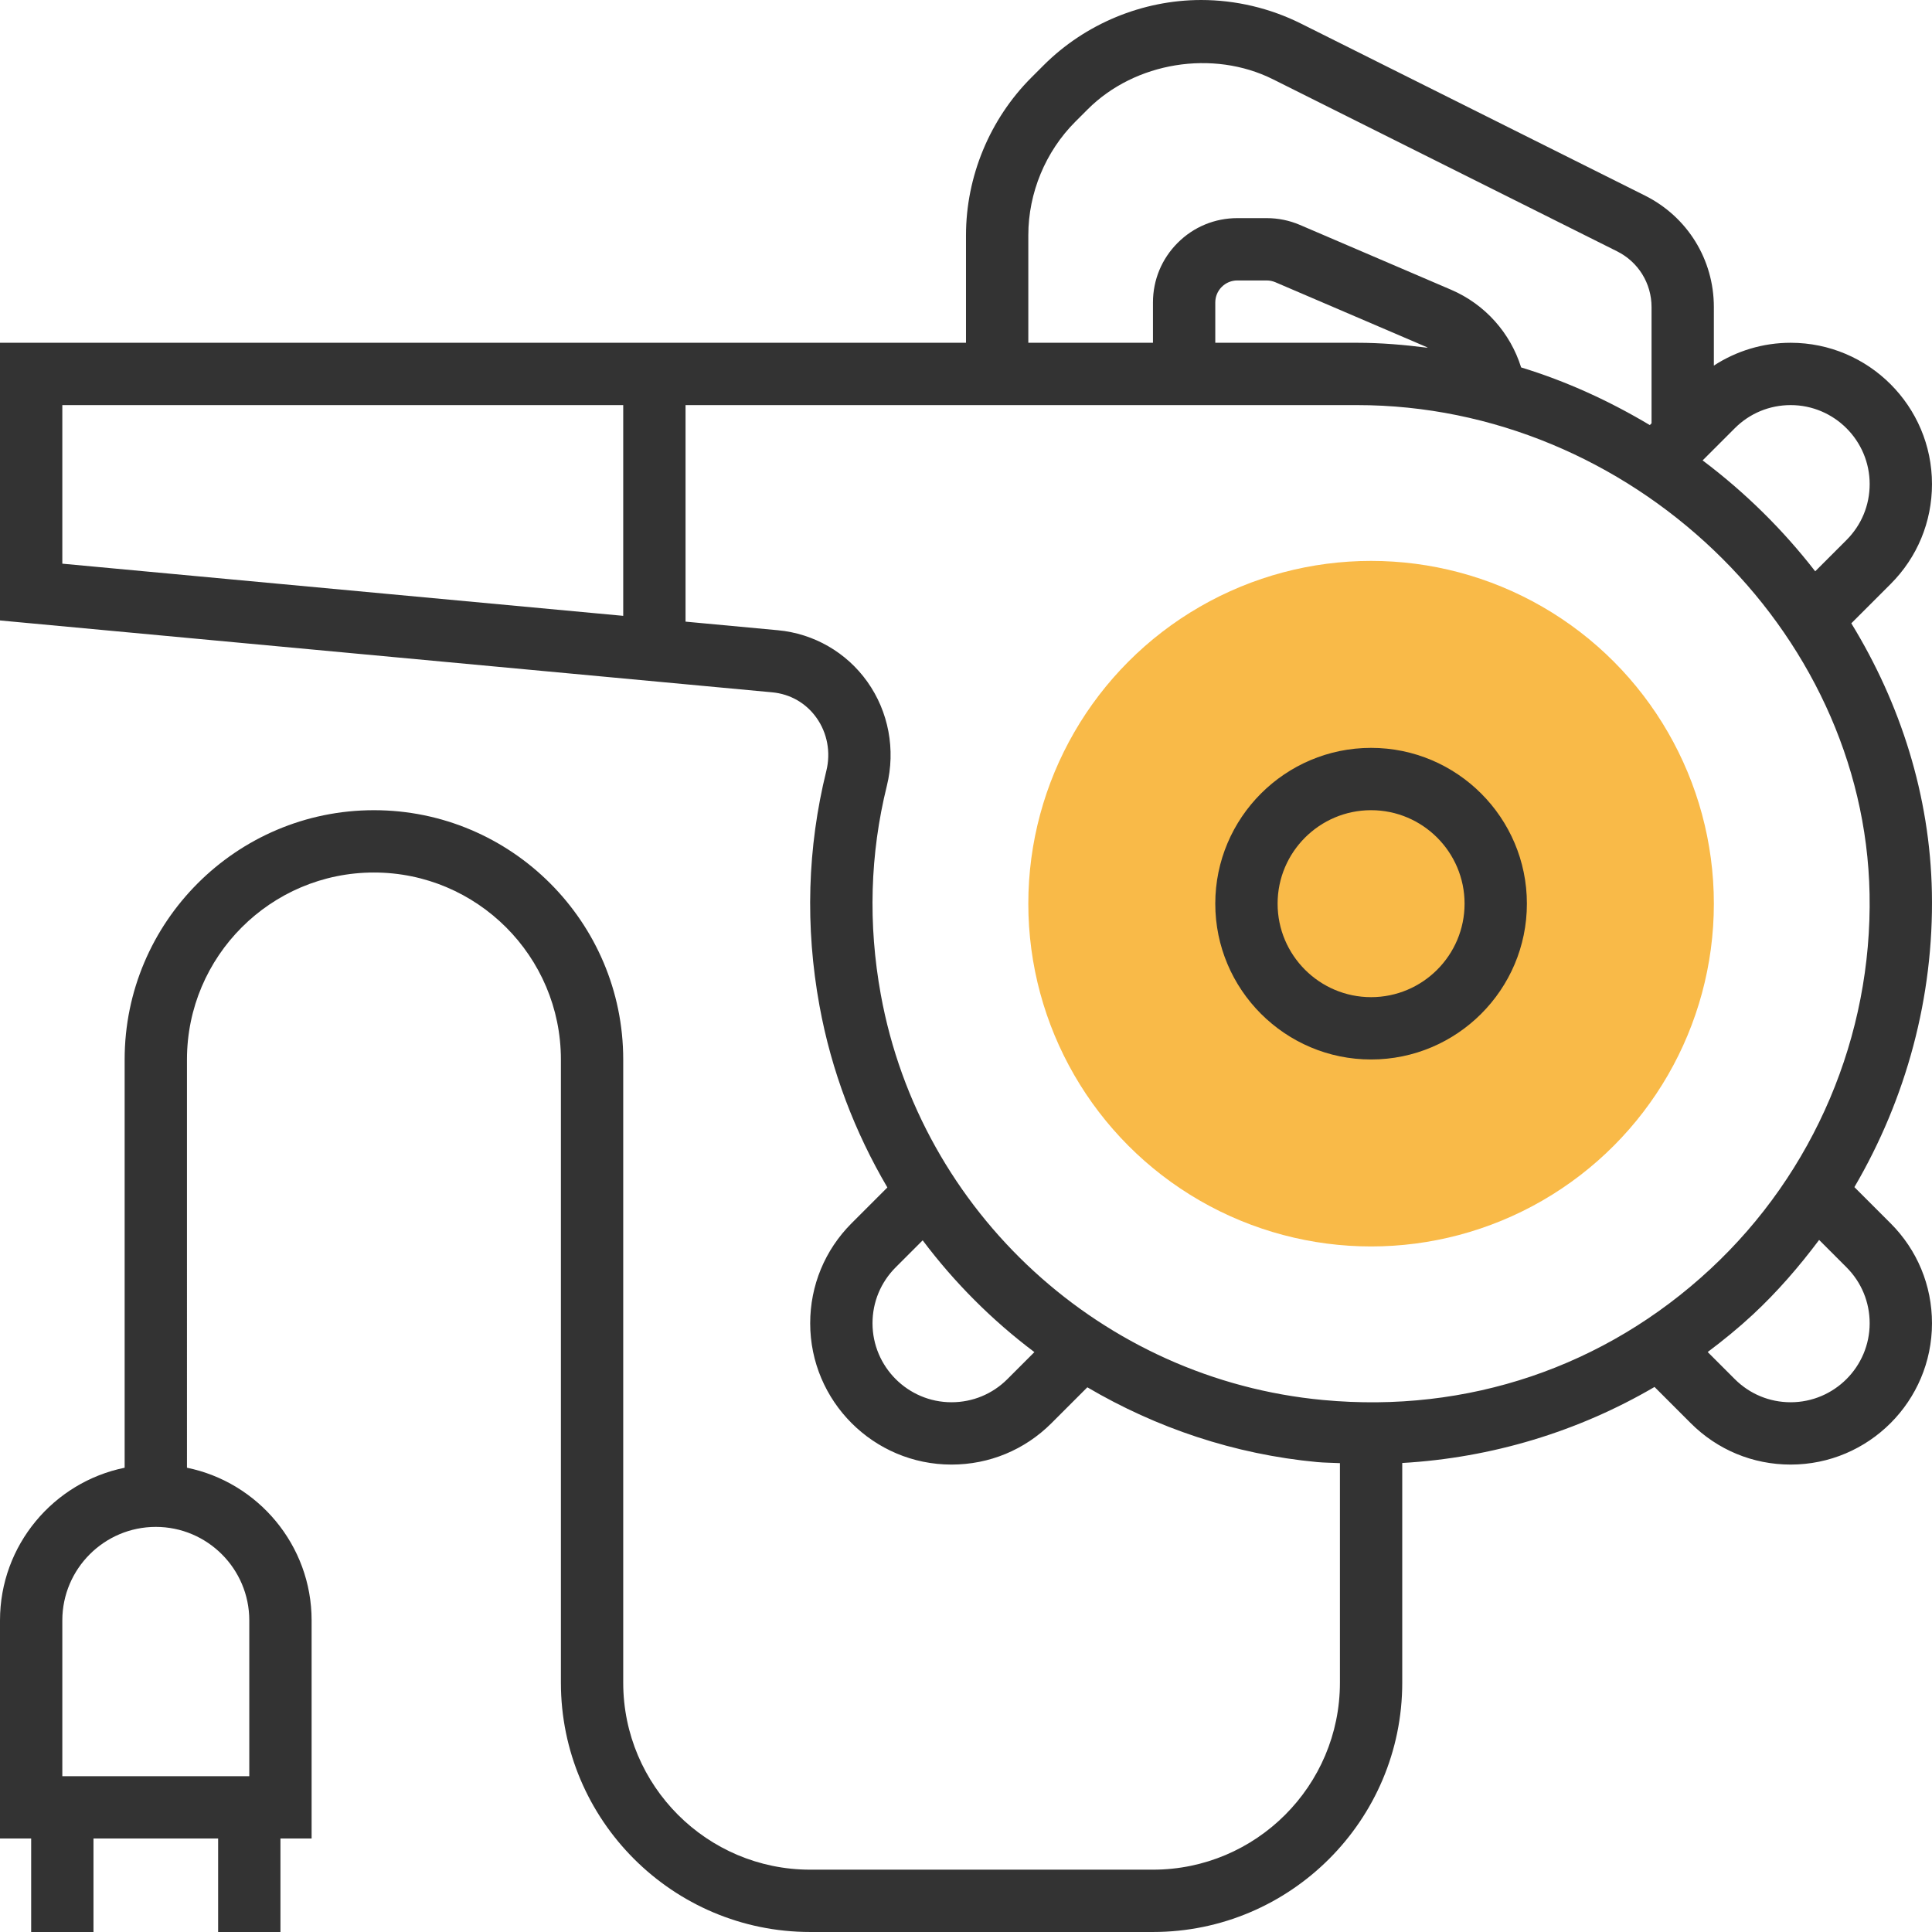
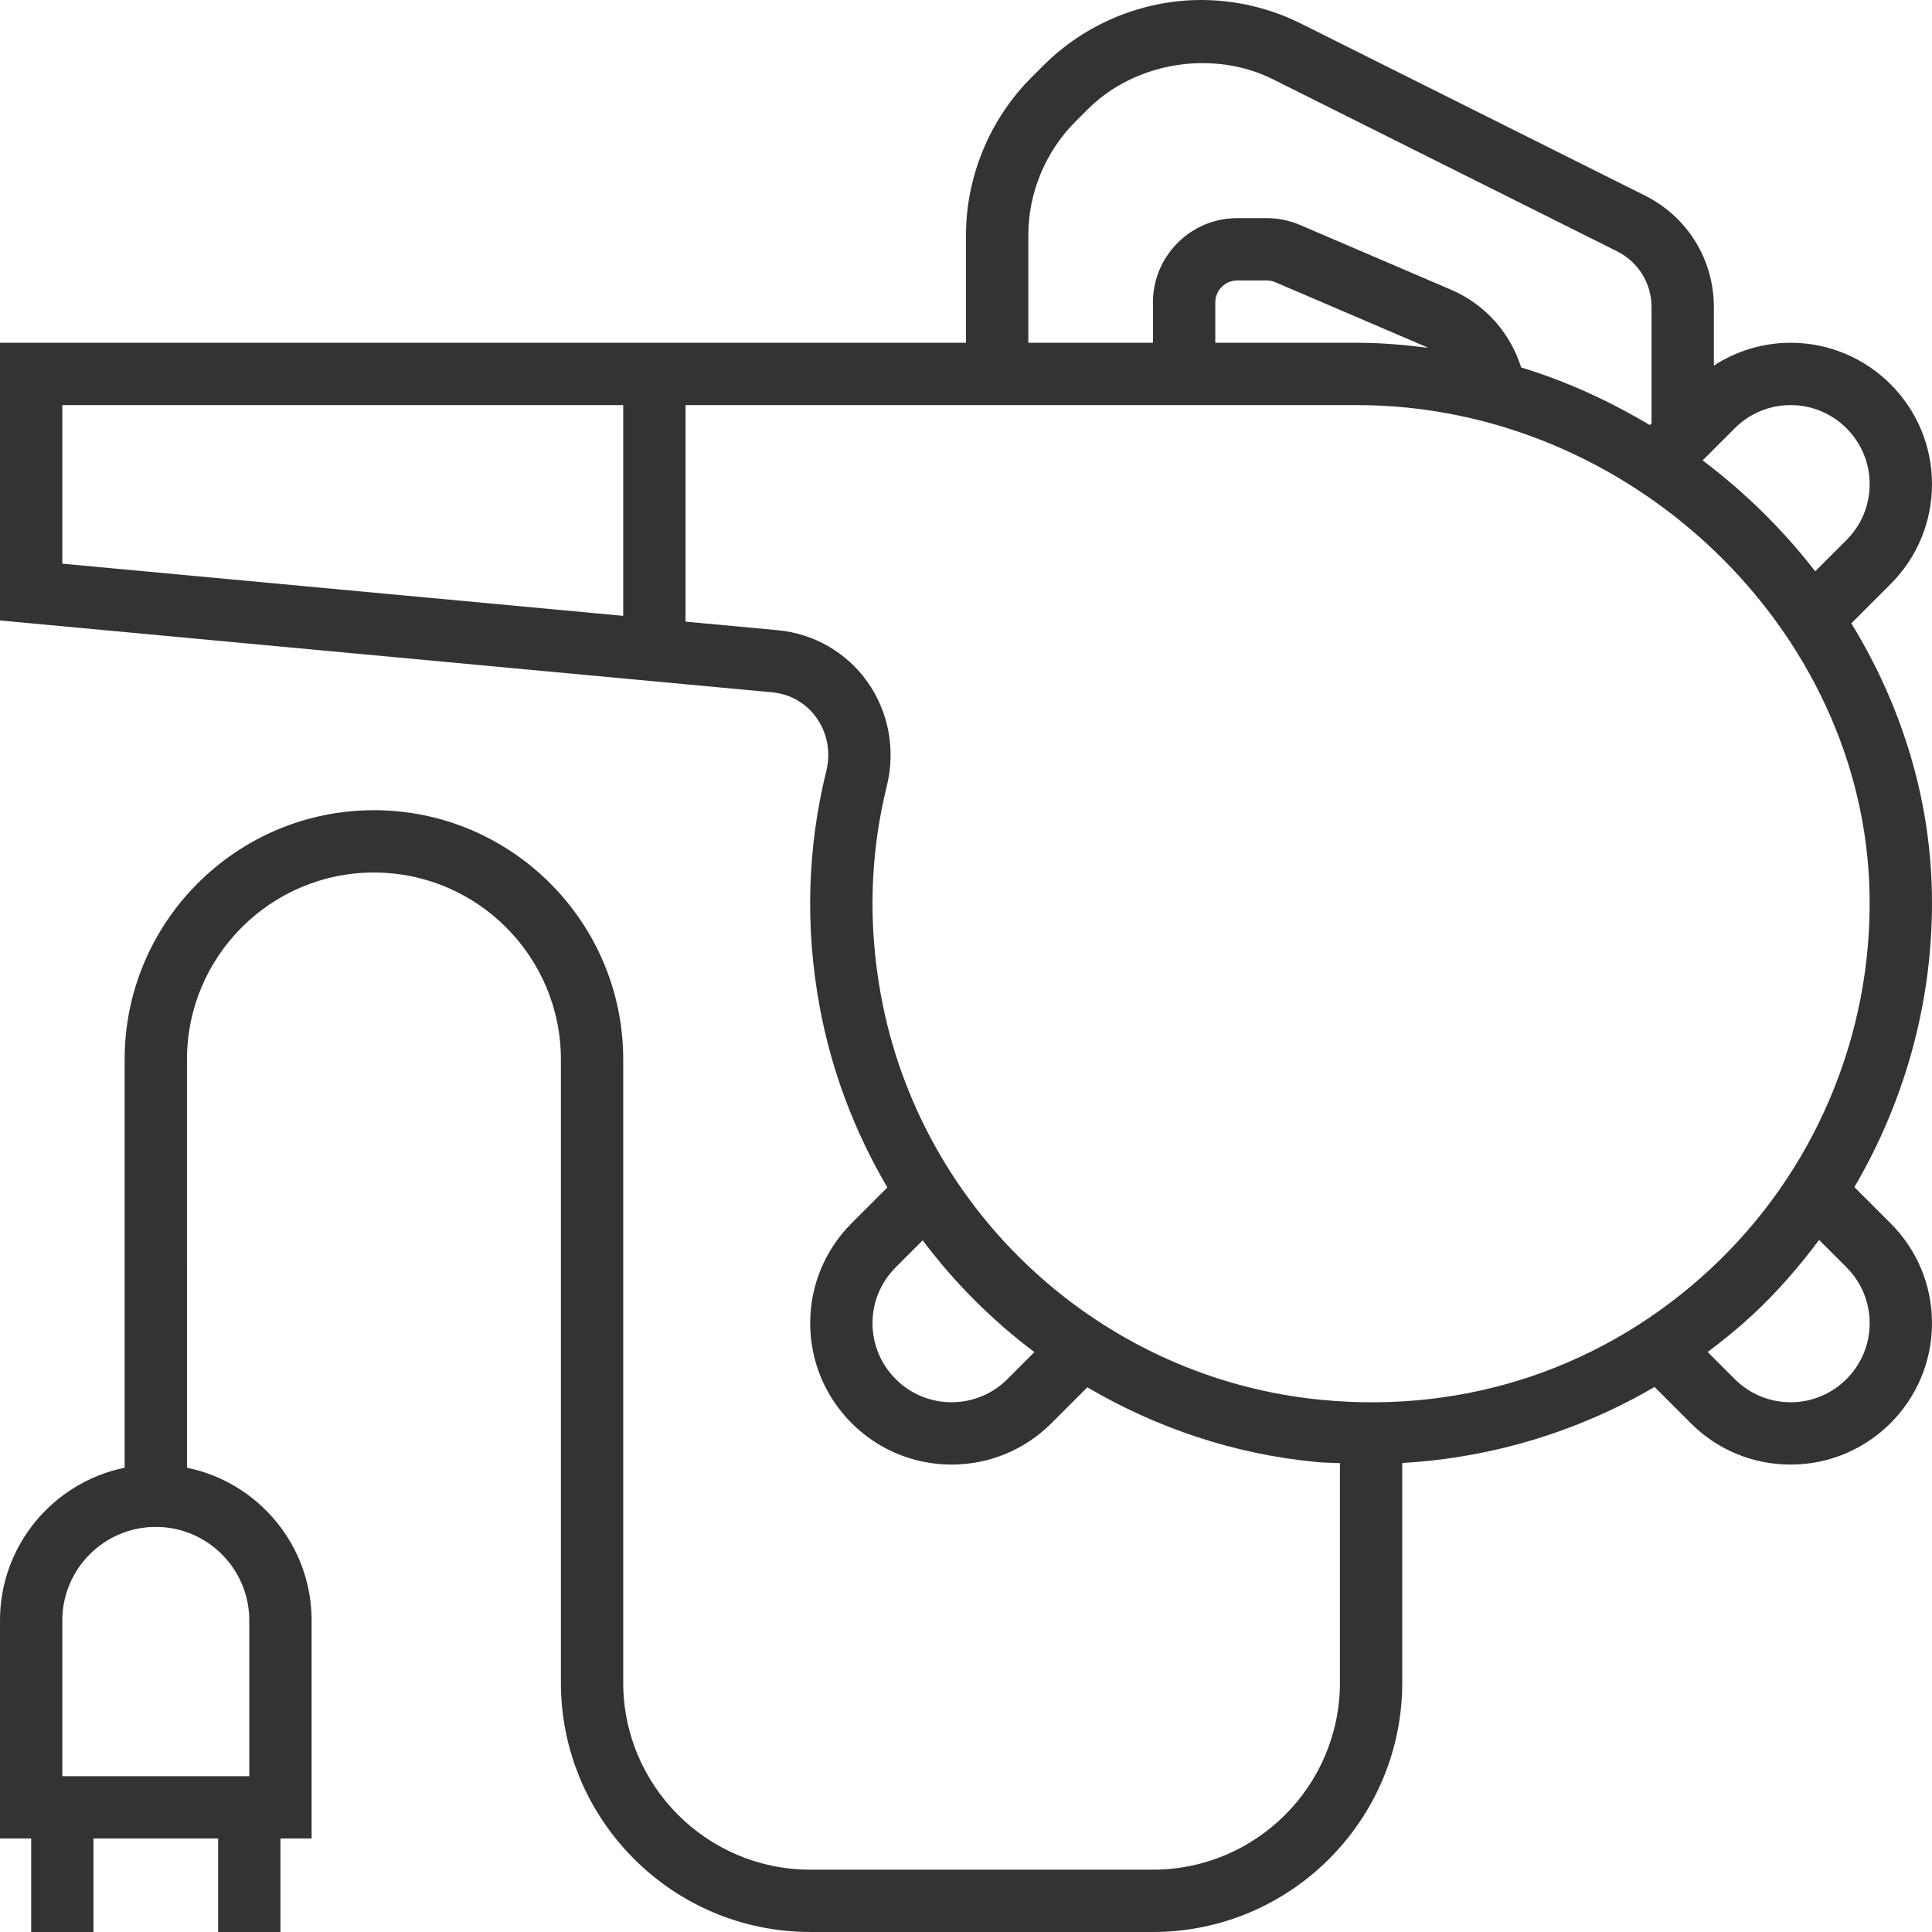
<svg xmlns="http://www.w3.org/2000/svg" version="1.1" id="Layer_1" x="0px" y="0px" viewBox="0 0 496.003 496.003" style="enable-background:new 0 0 496.003 496.003;" xml:space="preserve">
-   <circle style="fill:#F9BA48;" cx="352" cy="232.001" r="88" />
  <g>
    <path style="fill:#333333;" d="M476.08,304.769c13.296-22.704,20.416-48.808,19.896-75.616c-0.48-24.928-8.08-48.544-20.688-69.128   l10.088-10.088c6.848-6.848,10.624-15.96,10.624-25.656c0-20.008-16.272-36.28-36.28-36.28c-7.112,0-13.896,2.072-19.72,5.856   V78.833c0-12.2-6.784-23.168-17.688-28.624L333.968,6.041c-7.912-3.952-16.76-6.04-25.584-6.04   c-15.064,0-29.808,6.112-40.456,16.76l-3.168,3.168C254.112,30.577,248,45.321,248,60.385v27.616H0v71.288l198.224,18.448   c4.648,0.432,8.696,2.752,11.392,6.536c2.784,3.912,3.704,8.88,2.528,13.64c-4.864,19.688-5.464,39.968-1.76,60.272   c3.056,16.8,9.104,32.504,17.432,46.672l-9.2,9.2c-6.84,6.856-10.616,15.968-10.616,25.664c0,20.008,16.272,36.28,36.28,36.28   c9.696,0,18.808-3.776,25.656-10.624l9.216-9.216c17.704,10.408,37.712,17.208,59.04,19.2c1.936,0.176,3.872,0.168,5.808,0.272   v56.368c0,26.472-21.528,48-48,48h-88c-26.472,0-48-21.528-48-48v-160c0-35.288-28.712-64-64-64s-64,28.712-64,64v104.808   c-18.232,3.72-32,19.88-32,39.192v56h8v24h16v-24h32v24h16v-24h8v-56c0-19.312-13.768-35.472-32-39.192V272.001   c0-26.472,21.528-48,48-48s48,21.528,48,48v160c0,35.288,28.712,64,64,64h88c35.288,0,64-28.712,64-64v-56.408   c22.92-1.32,45.104-8.016,64.768-19.52l9.296,9.296c6.848,6.856,15.96,10.632,25.656,10.632c20.008,0,36.28-16.272,36.28-36.28   c0-9.696-3.776-18.808-10.624-25.656L476.08,304.769z M64,416.001v40H16v-40c0-13.232,10.768-24,24-24S64,402.769,64,416.001z    M459.72,104.001c11.176,0,20.28,9.104,20.28,20.28c0,5.424-2.112,10.512-5.936,14.344l-8.048,8.048   c-8.288-10.696-18.016-20.288-28.904-28.472l8.264-8.264C449.2,106.113,454.296,104.001,459.72,104.001z M264,60.385   c0-10.848,4.4-21.472,12.072-29.144l3.168-3.168c12.168-12.168,32.168-15.408,47.568-7.72l88.344,44.168   c5.456,2.728,8.848,8.216,8.848,14.312v29.848l-0.448,0.448c-10.336-6.168-21.376-11.248-33.032-14.8   c-2.752-8.816-9.216-16.192-18.016-19.96l-38.792-16.632c-2.704-1.152-5.568-1.736-8.52-1.736h-7.536   c-5.784,0-11.216,2.248-15.312,6.344S296,71.873,296,77.657v10.344h-32V60.385z M366.552,89.289c-5.968-0.76-12-1.288-18.128-1.288   H312V77.657c0-1.504,0.584-2.928,1.656-4s2.496-1.656,4-1.656h7.536c0.776,0,1.528,0.16,2.232,0.456l38.784,16.624   C366.336,89.137,366.432,89.233,366.552,89.289z M16,104.001h144v54.104L16,144.713V104.001z M258.624,354.065   c-3.824,3.824-8.92,5.936-14.344,5.936c-11.176,0-20.28-9.104-20.28-20.28c0-5.424,2.112-10.512,5.936-14.344l6.944-6.944   c8.176,10.872,17.824,20.536,28.68,28.696L258.624,354.065z M226.128,255.329c-3.288-18.08-2.768-36.104,1.552-53.576   c2.288-9.288,0.464-19.04-5.024-26.752c-5.36-7.528-13.728-12.344-22.944-13.2L176,159.593v-55.592h172.424   c69.992,0,130.24,57.456,131.552,125.464c0.704,36.44-14.192,71.552-40.88,96.344c-27.056,25.136-62.336,37.096-99.416,33.616   C283.008,354.145,236.312,311.337,226.128,255.329z M459.72,360.001c-5.424,0-10.512-2.112-14.344-5.936l-6.96-6.96   c3.992-2.992,7.88-6.16,11.568-9.584c6.328-5.88,11.928-12.376,17.04-19.192l7.04,7.04c3.824,3.832,5.936,8.928,5.936,14.352   C480,350.897,470.896,360.001,459.72,360.001z" />
-     <path style="fill:#333333;" d="M392,232.001c0-22.056-17.944-40-40-40s-40,17.944-40,40s17.944,40,40,40S392,254.057,392,232.001z    M352,256.001c-13.232,0-24-10.768-24-24s10.768-24,24-24s24,10.768,24,24S365.232,256.001,352,256.001z" />
  </g>
  <g>
</g>
  <g>
</g>
  <g>
</g>
  <g>
</g>
  <g>
</g>
  <g>
</g>
  <g>
</g>
  <g>
</g>
  <g>
</g>
  <g>
</g>
  <g>
</g>
  <g>
</g>
  <g>
</g>
  <g>
</g>
  <g>
</g>
</svg>